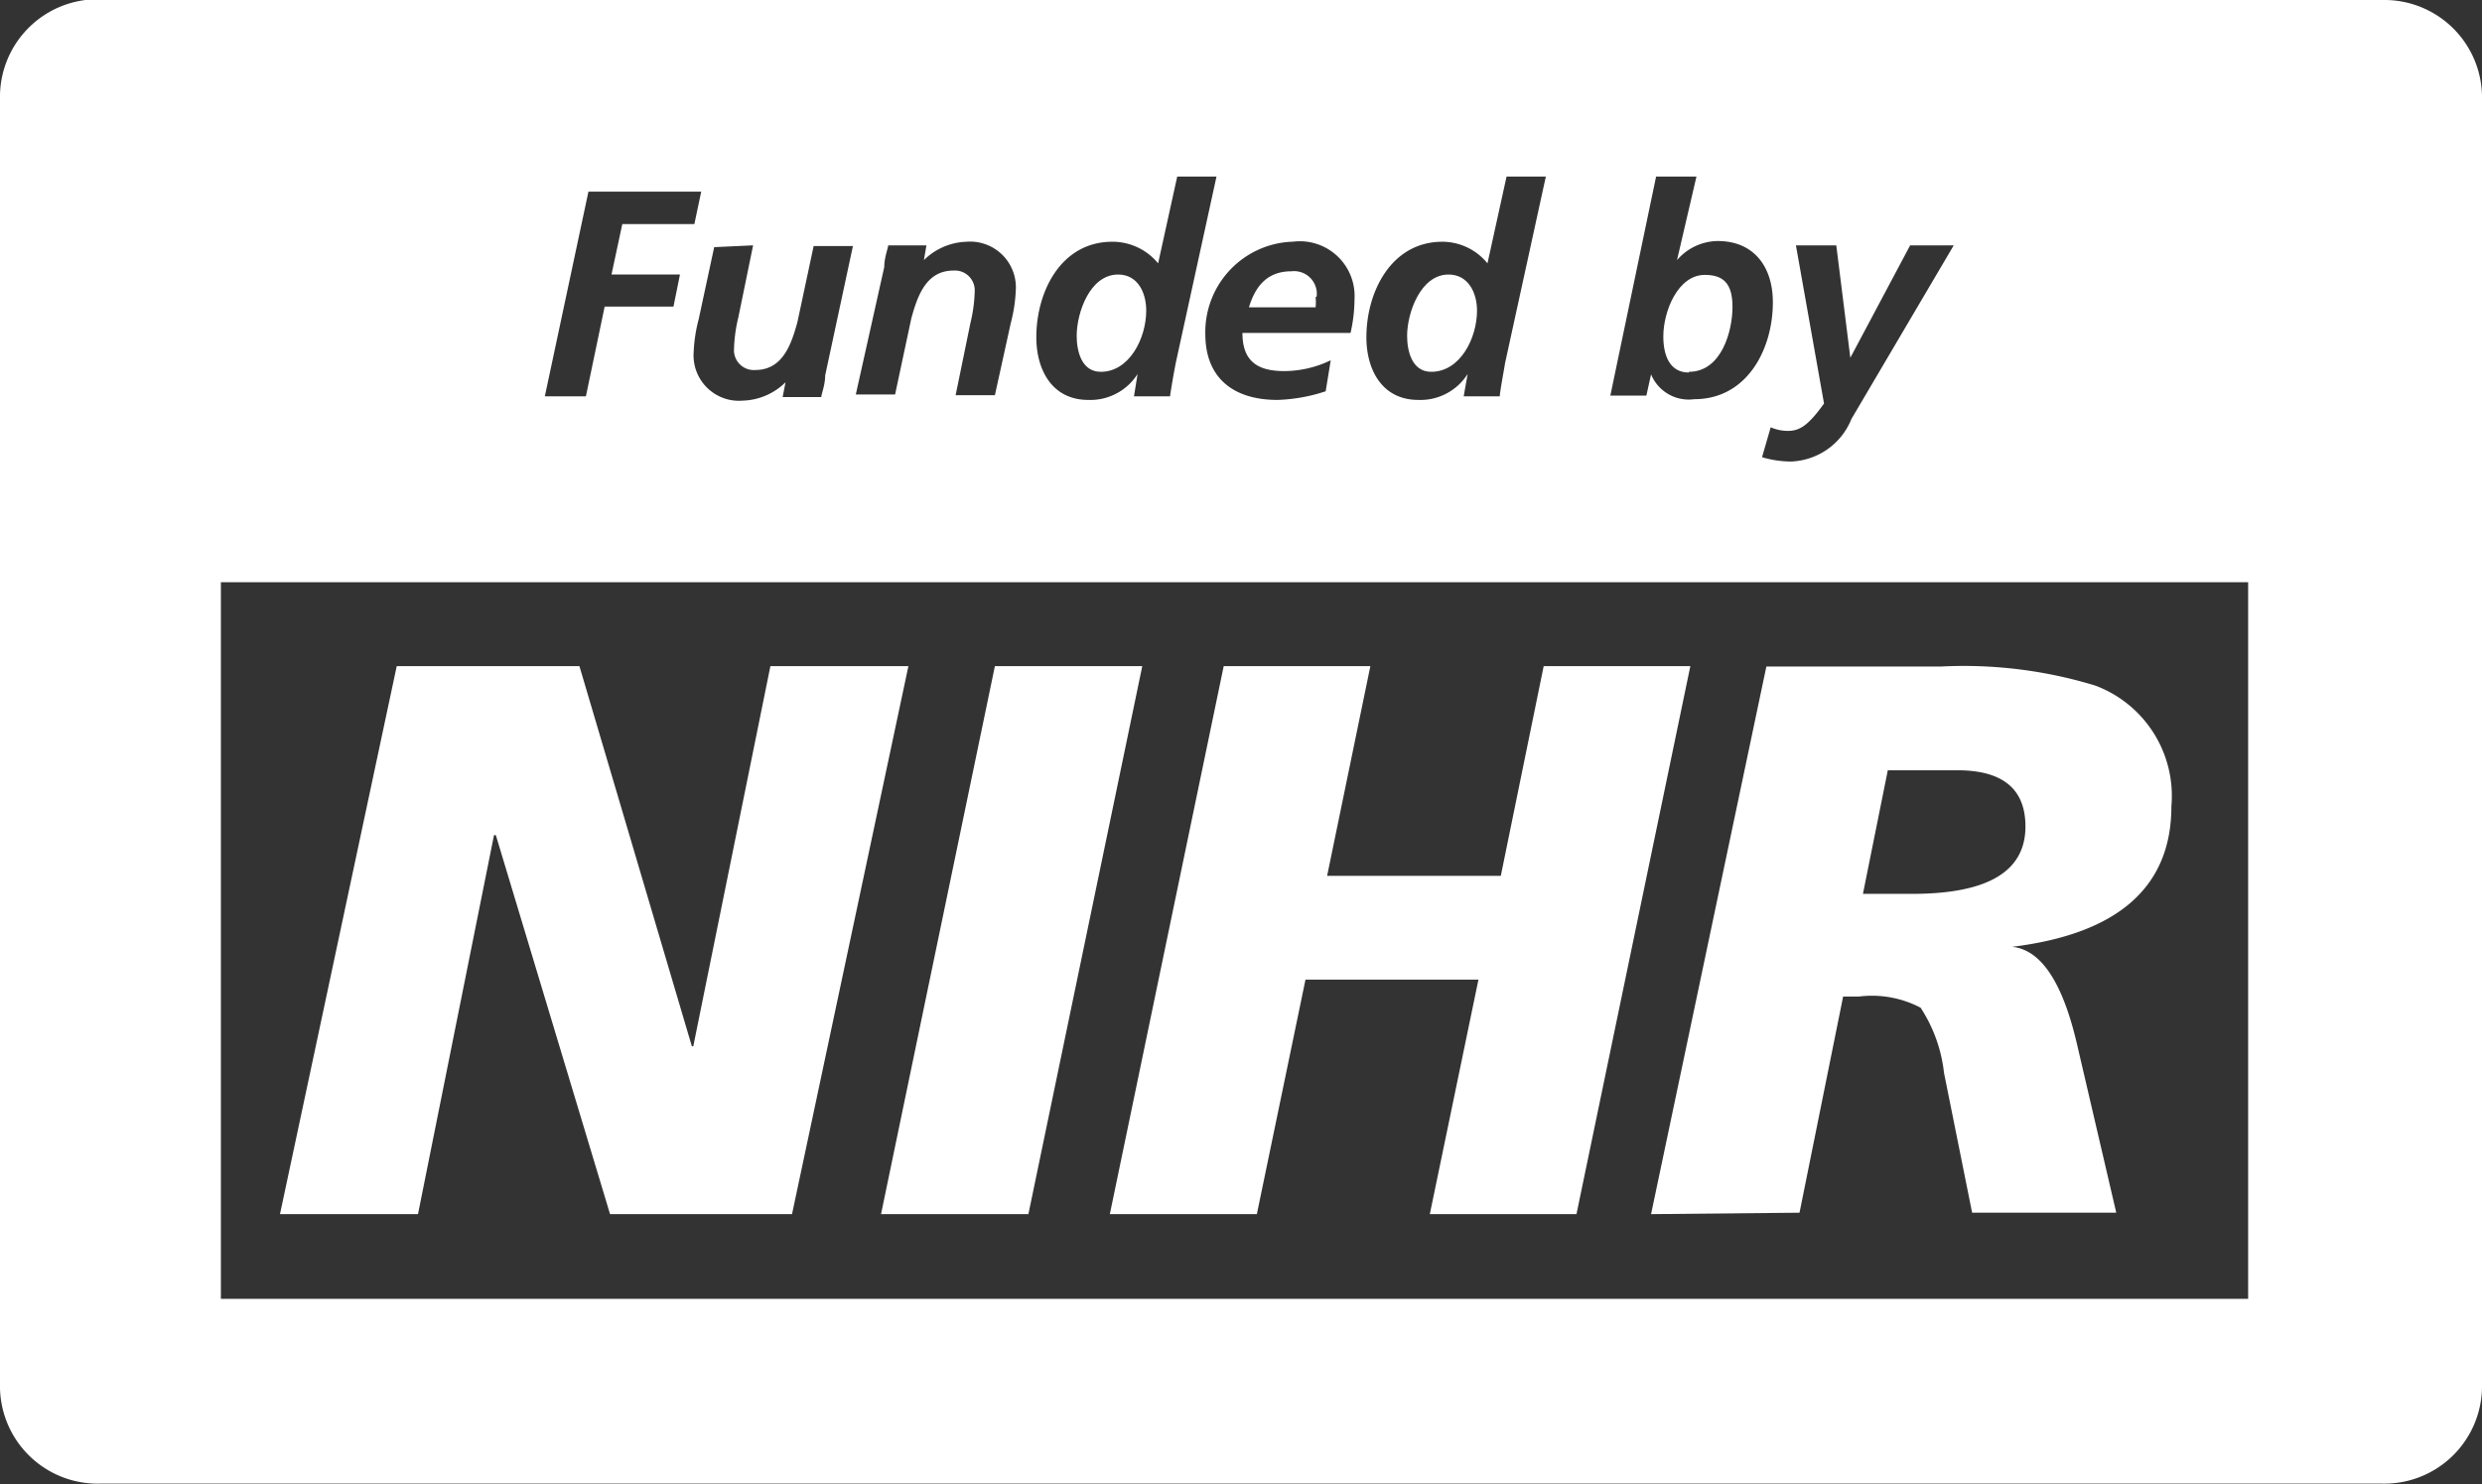
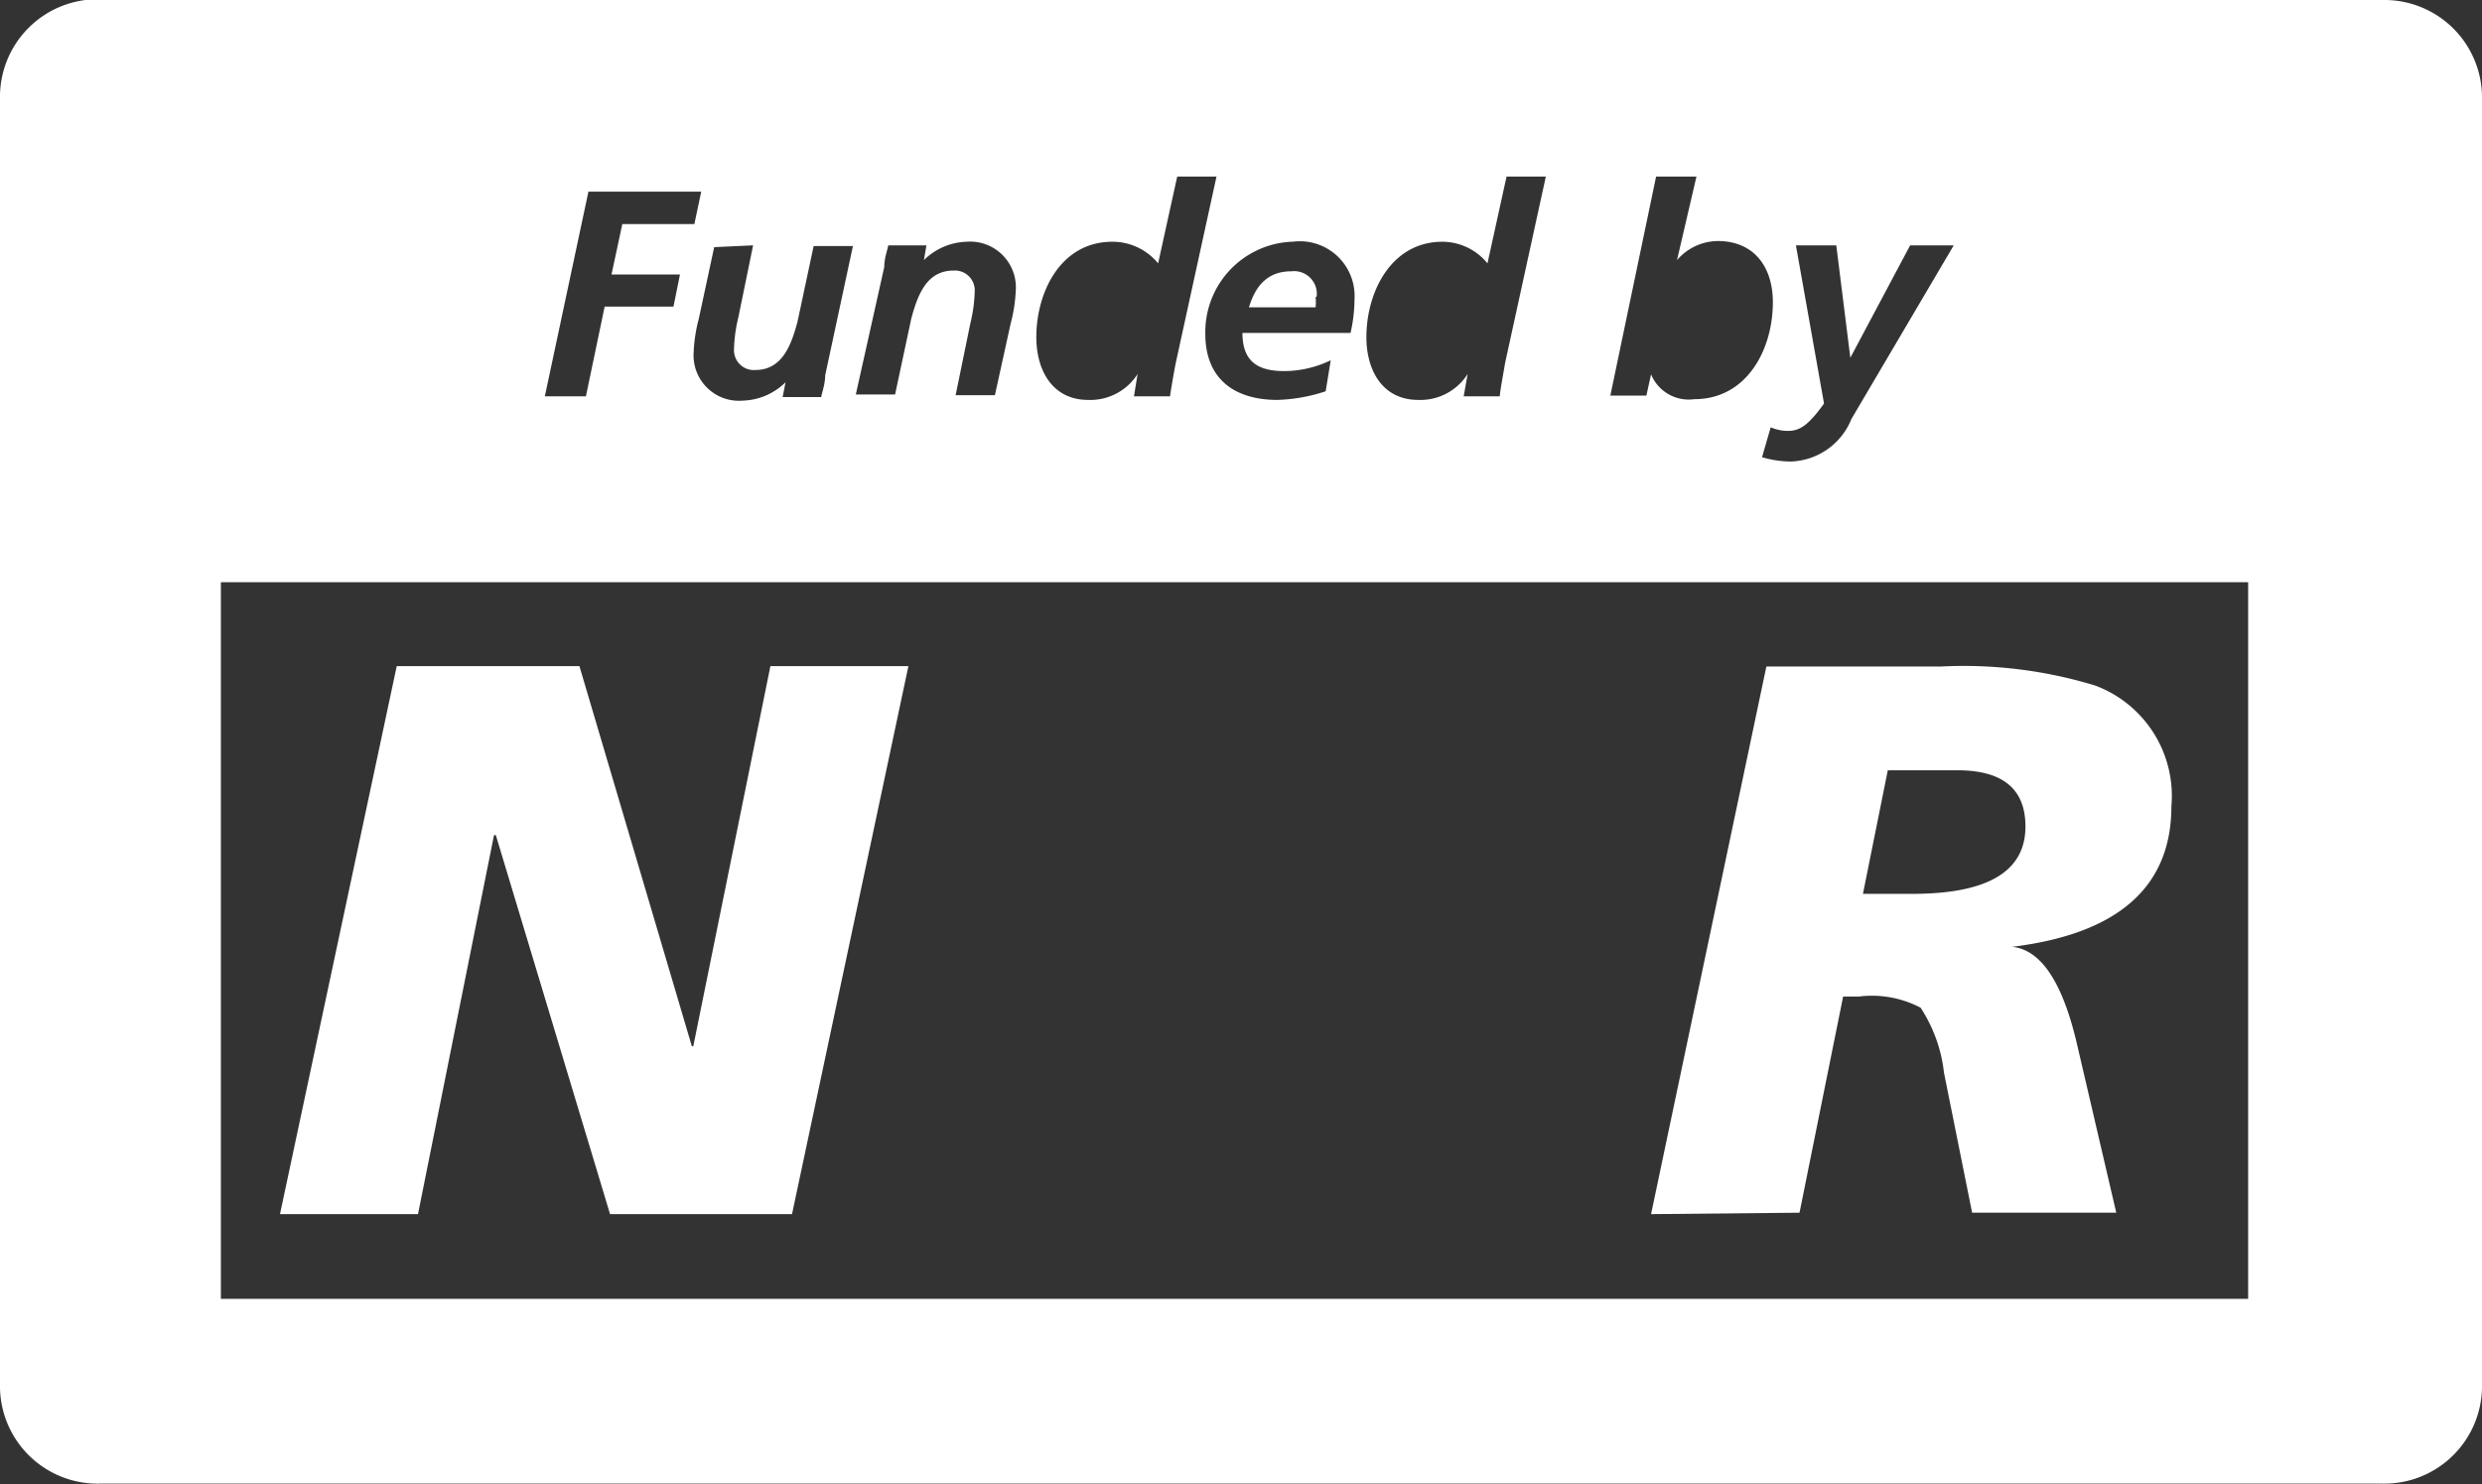
<svg xmlns="http://www.w3.org/2000/svg" id="Capa_1" data-name="Capa 1" viewBox="0 0 68.88 41.2">
  <rect x="0" y="0" width="68.88" height="41.2" fill="#333333" stroke="none" />
  <defs>
    <style>.cls-1{fill:#fff;}</style>
  </defs>
  <polygon class="cls-1" points="7.77 33.7 11.01 18.49 16.08 18.49 19.2 29.04 19.24 29.04 21.38 18.49 25.21 18.49 21.98 33.7 16.93 33.7 13.76 23.18 13.71 23.18 11.6 33.7 7.77 33.7" />
-   <polygon class="cls-1" points="24.45 33.7 27.61 18.49 31.7 18.49 28.54 33.7 24.45 33.7" />
-   <polygon class="cls-1" points="30.8 33.7 33.96 18.49 38.03 18.49 36.83 24.31 41.65 24.31 42.84 18.49 46.91 18.49 43.75 33.7 39.68 33.7 41.03 27.19 36.23 27.19 34.88 33.7 30.8 33.7" />
  <path class="cls-1" d="M734.6,665.38l3.2-15.2h4.85a12.48,12.48,0,0,1,4.28.53,3.27,3.27,0,0,1,2.11,3.35c0,2.24-1.48,3.54-4.42,3.9v0q1.2.12,1.8,2.7l1.09,4.68h-4l-.78-3.88a4.13,4.13,0,0,0-.65-1.81,2.91,2.91,0,0,0-1.71-.31h-.44l-1.21,6Zm6.57-12.32-.69,3.43h1.37c2.09,0,3.14-.62,3.14-1.87q0-1.56-1.89-1.56Z" transform="translate(-688.78 -631.68)" />
-   <path class="cls-1" d="M735.65,642c.91,0,1.21-1.14,1.21-1.8s-.26-.89-.77-.89c-.74,0-1.15,1-1.15,1.71,0,.53.18,1,.71,1" transform="translate(-688.78 -631.68)" />
-   <path class="cls-1" d="M719.33,642c.79,0,1.26-.93,1.26-1.7,0-.49-.23-1-.78-1-.79,0-1.15,1.07-1.15,1.7,0,.42.13,1,.67,1" transform="translate(-688.78 -631.68)" />
-   <path class="cls-1" d="M728.5,642c.8,0,1.27-.93,1.27-1.7,0-.49-.24-1-.79-1-.78,0-1.15,1.07-1.15,1.7,0,.42.13,1,.67,1" transform="translate(-688.78 -631.68)" />
  <path class="cls-1" d="M725.32,639.91a.63.63,0,0,0-.7-.7c-.67,0-1,.41-1.18,1h1.85a1.27,1.27,0,0,0,0-.28" transform="translate(-688.78 -631.68)" />
  <path class="cls-1" d="M751.17,667.73H694.91V647.84h56.26ZM705.11,637h3.13l-.19.9h-2l-.3,1.4h1.9l-.18.89h-1.91l-.52,2.49h-1.14Zm4.57,1.49-.41,2a4.15,4.15,0,0,0-.12.88.55.55,0,0,0,.59.58c.76,0,1-.71,1.17-1.33l.45-2.11h1.09l-.77,3.59c0,.25-.09.47-.11.6H710.5l.08-.41h0a1.76,1.76,0,0,1-1.19.51,1.26,1.26,0,0,1-1.36-1.34,4.23,4.23,0,0,1,.14-.92l.43-2Zm3.64.6c0-.25.09-.47.11-.6h1.06l-.07.41h0a1.76,1.76,0,0,1,1.18-.51,1.27,1.27,0,0,1,1.37,1.35,4.23,4.23,0,0,1-.14.91l-.44,2h-1.09l.41-2a4.15,4.15,0,0,0,.12-.88.55.55,0,0,0-.59-.58c-.76,0-1,.71-1.17,1.33l-.45,2.11h-1.09Zm6.31-.7a1.64,1.64,0,0,1,1.29.6l.53-2.41h1.09l-1.13,5.17c-.07.36-.13.72-.16.93h-1l.1-.62h0a1.55,1.55,0,0,1-1.37.72c-1,0-1.44-.83-1.44-1.74,0-1.26.68-2.65,2.11-2.65m5,0a1.52,1.52,0,0,1,1.72,1.6,4.22,4.22,0,0,1-.11.93h-3c0,.78.41,1.06,1.16,1.06a3,3,0,0,0,1.29-.3l-.14.86a4.66,4.66,0,0,1-1.34.24c-1.2,0-2-.59-2-1.83a2.51,2.51,0,0,1,2.38-2.56m4.16,0a1.62,1.62,0,0,1,1.29.6l.53-2.41h1.09l-1.13,5.17c-.06.36-.13.72-.15.93h-1l.11-.62h0a1.55,1.55,0,0,1-1.37.72c-1,0-1.44-.83-1.44-1.74,0-1.26.69-2.65,2.11-2.65m5.93-1.81h1.12l-.54,2.32v0l0,0v0a1.51,1.51,0,0,1,1.13-.53c1,0,1.53.71,1.53,1.7,0,1.31-.72,2.69-2.18,2.69a1.13,1.13,0,0,1-1.2-.69h0l-.13.59h-1Zm3.88,1.91h1.12l.39,3.12h0l1.66-3.12H743l-2.84,4.82a1.88,1.88,0,0,1-1.67,1.18,2.84,2.84,0,0,1-.81-.12l.24-.83a1.19,1.19,0,0,0,.48.1c.33,0,.57-.16,1-.76Zm16.29-6.83H691.55a2.71,2.71,0,0,0-2.77,2.77v35.66a2.71,2.71,0,0,0,2.77,2.77H754.9a2.71,2.71,0,0,0,2.76-2.77V634.45a2.71,2.71,0,0,0-2.76-2.77" transform="translate(-688.78 -631.68)" />
</svg>